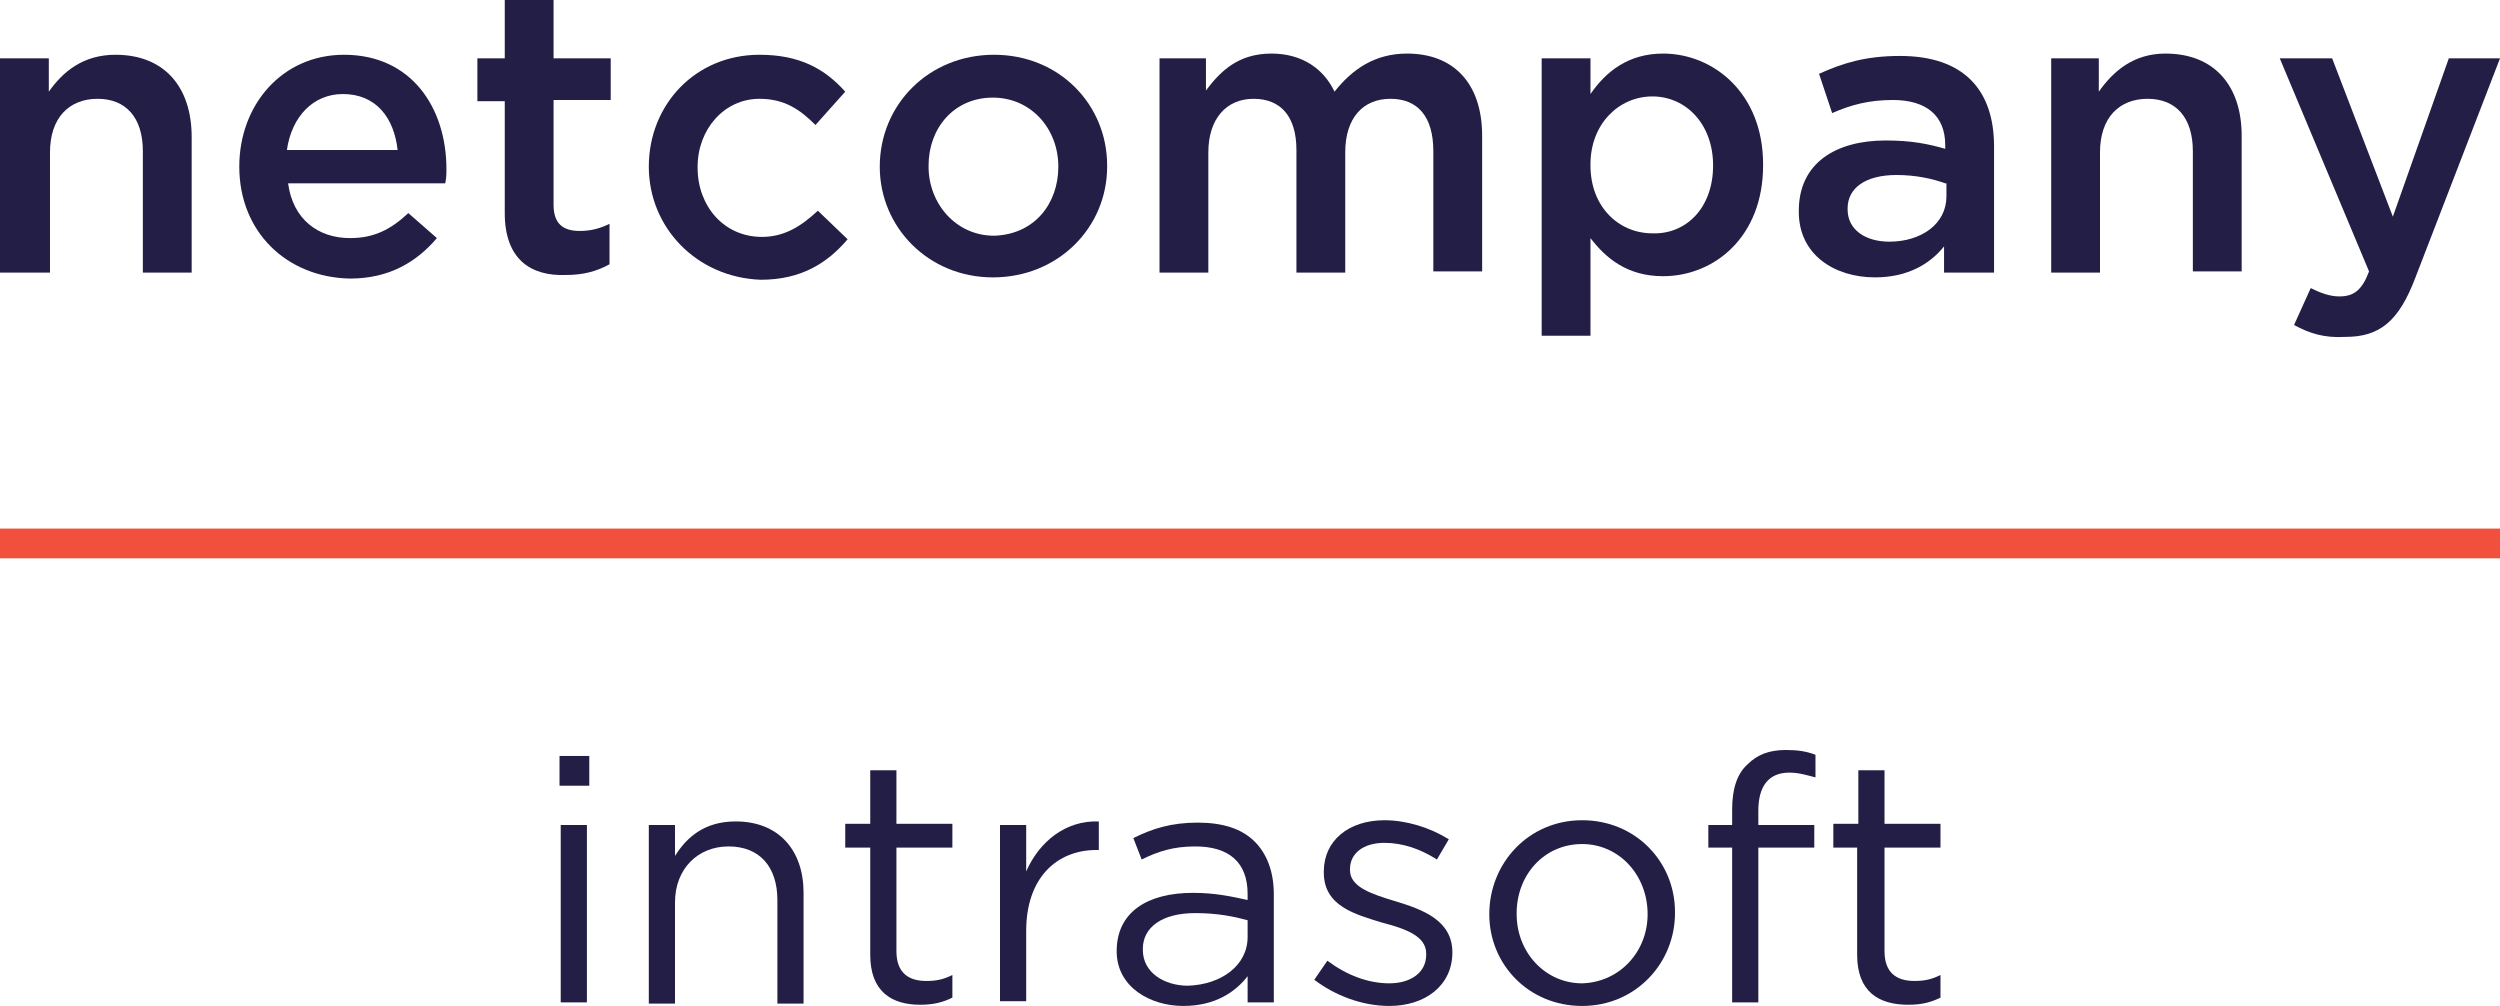
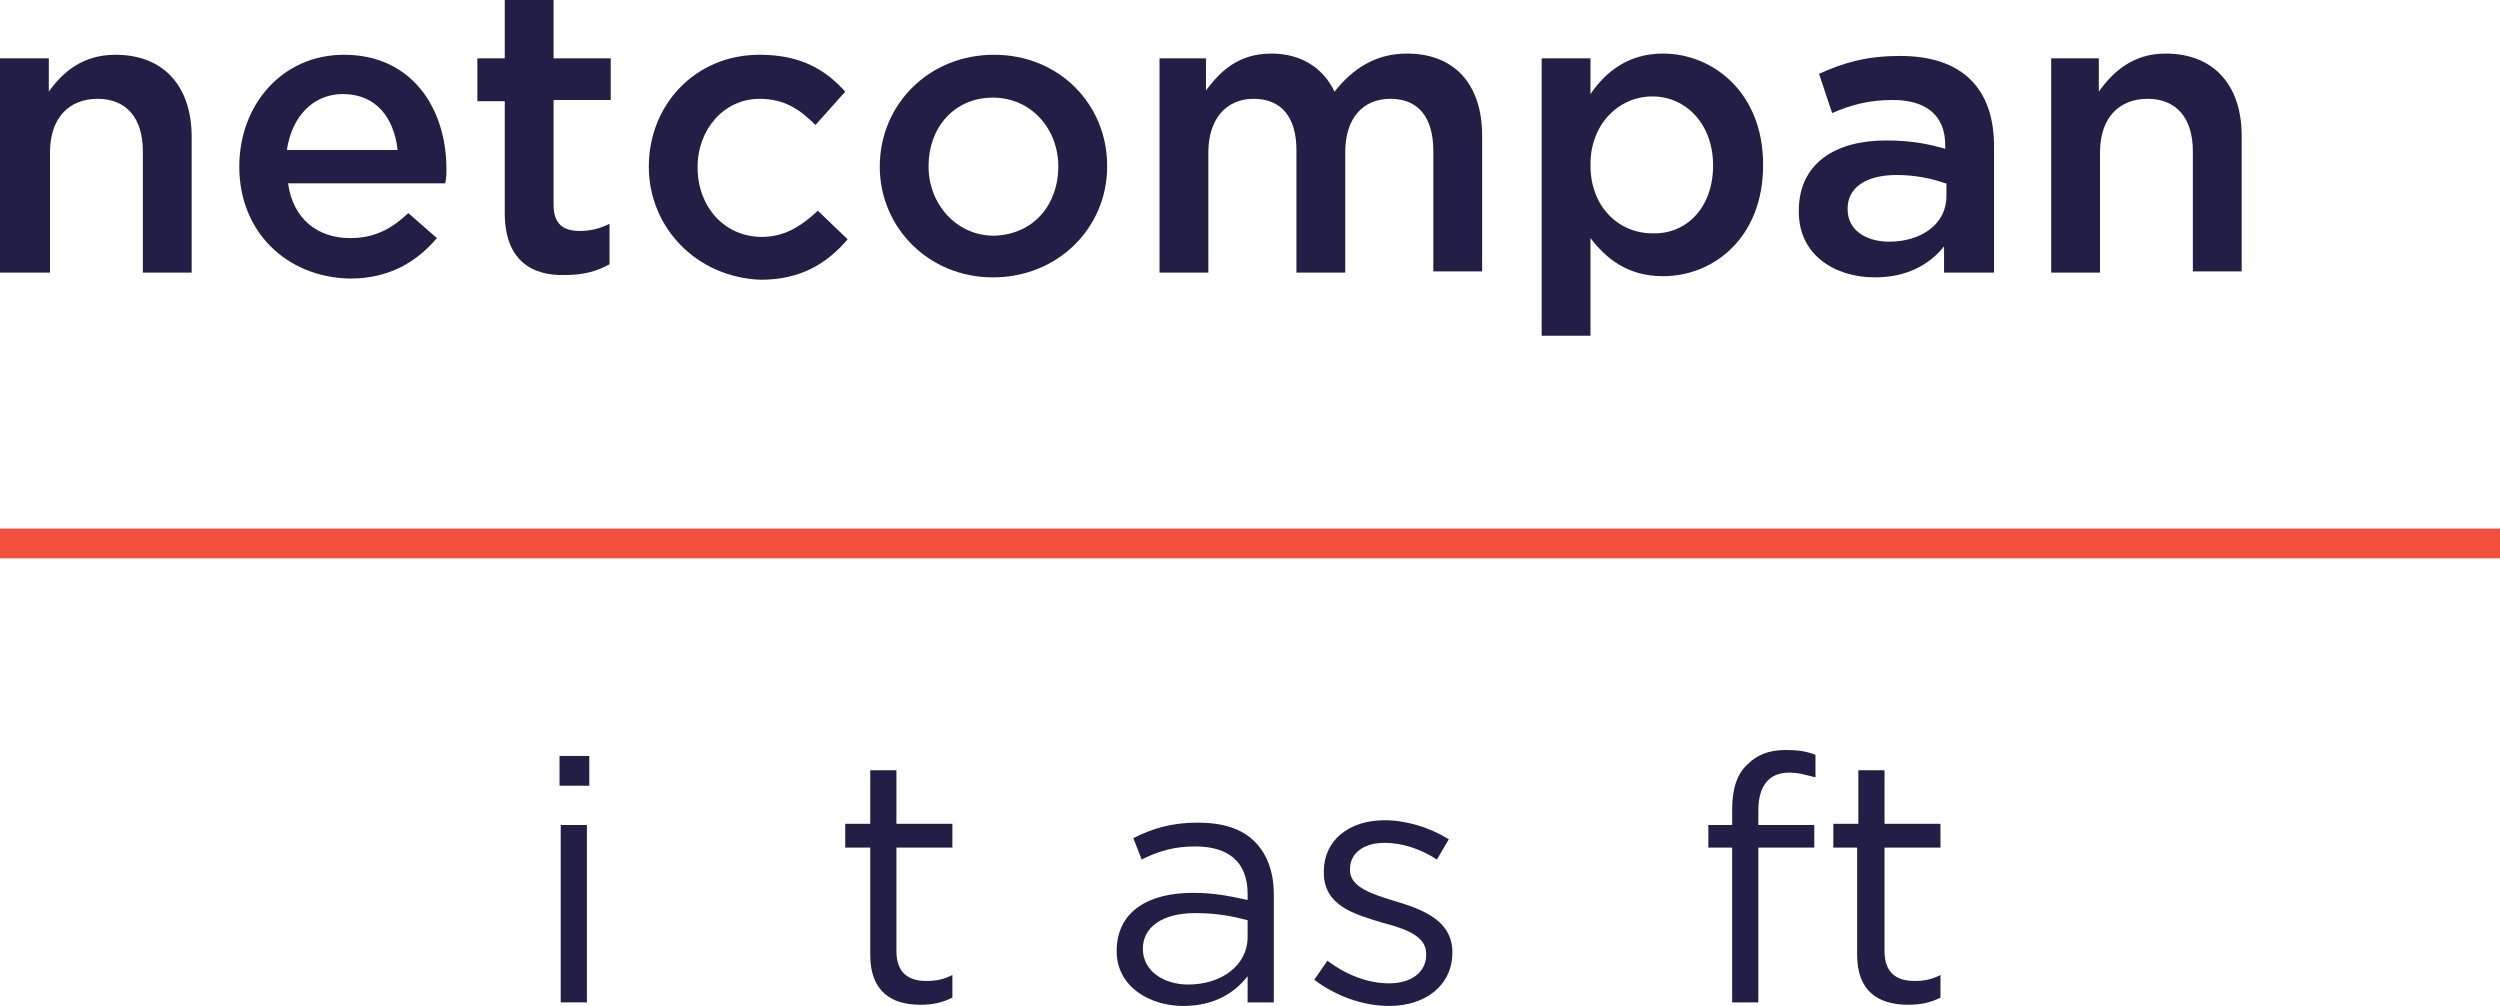
<svg xmlns="http://www.w3.org/2000/svg" version="1.1" id="Layer_1" x="0px" y="0px" viewBox="0 0 210 84.5" style="enable-background:new 0 0 210 84.5;" xml:space="preserve">
  <style type="text/css">
	.st0{fill:#231E46;}
	.st1{fill:#F0503C;}
</style>
  <g>
    <g>
      <path class="st0" d="M0,4.9h4.1v2.8C5.3,6,7,4.6,9.7,4.6c4.1,0,6.4,2.7,6.4,6.9v11.4H12V12.7c0-2.8-1.4-4.4-3.8-4.4    c-2.4,0-4,1.6-4,4.5v10.1H0V4.9z" />
      <path class="st0" d="M20.1,14L20.1,14c0-5.2,3.6-9.4,8.8-9.4c5.7,0,8.6,4.5,8.6,9.6c0,0.4,0,0.7-0.1,1.2H24.2    c0.4,3,2.5,4.6,5.2,4.6c2,0,3.4-0.7,4.9-2.1l2.4,2.1c-1.7,2-4,3.4-7.3,3.4C24.1,23.3,20.1,19.5,20.1,14z M33.4,12.6    c-0.3-2.7-1.8-4.7-4.6-4.7c-2.5,0-4.3,1.9-4.7,4.7H33.4z" />
      <path class="st0" d="M42.4,17.9V8.5h-2.3V4.9h2.3V0h4.1v4.9h4.8v3.5h-4.8v8.8c0,1.6,0.8,2.2,2.2,2.2c0.9,0,1.7-0.2,2.5-0.6v3.4    c-1.1,0.6-2.2,0.9-3.7,0.9C44.6,23.2,42.4,21.8,42.4,17.9z" />
      <path class="st0" d="M54.5,14L54.5,14c0-5.2,3.9-9.4,9.3-9.4c3.4,0,5.5,1.2,7.2,3.1l-2.5,2.8c-1.3-1.3-2.6-2.2-4.7-2.2    c-3,0-5.2,2.6-5.2,5.7v0.1c0,3.2,2.2,5.8,5.4,5.8c1.9,0,3.3-0.9,4.7-2.2l2.5,2.4c-1.7,2-3.9,3.4-7.3,3.4    C58.5,23.3,54.5,19.1,54.5,14z" />
      <path class="st0" d="M73.9,14L73.9,14c0-5.2,4.1-9.4,9.6-9.4c5.5,0,9.5,4.2,9.5,9.3v0.1c0,5.1-4.1,9.3-9.6,9.3    C78,23.3,73.9,19.1,73.9,14z M88.9,14L88.9,14c0-3.2-2.3-5.8-5.5-5.8c-3.3,0-5.4,2.6-5.4,5.7v0.1c0,3.1,2.3,5.8,5.5,5.8    C86.9,19.7,88.9,17.1,88.9,14z" />
      <path class="st0" d="M97.2,4.9h4.1v2.7c1.2-1.6,2.7-3.1,5.5-3.1c2.6,0,4.4,1.3,5.3,3.2c1.5-1.9,3.4-3.2,6.1-3.2    c3.9,0,6.3,2.5,6.3,6.9v11.4h-4.1V12.7c0-2.9-1.3-4.4-3.6-4.4c-2.3,0-3.8,1.6-3.8,4.5v10.1h-4.1V12.6c0-2.8-1.3-4.3-3.6-4.3    s-3.8,1.7-3.8,4.5v10.1h-4.1V4.9z" />
      <path class="st0" d="M129.5,4.9h4.1v3c1.3-1.9,3.2-3.4,6.1-3.4c4.2,0,8.4,3.3,8.4,9.3v0.1c0,6-4.1,9.3-8.4,9.3    c-3,0-4.8-1.5-6.1-3.2v8.2h-4.1V4.9z M143.9,13.9L143.9,13.9c0-3.5-2.3-5.8-5.1-5.8c-2.8,0-5.2,2.3-5.2,5.7v0.1    c0,3.5,2.4,5.7,5.2,5.7C141.6,19.7,143.9,17.5,143.9,13.9z" />
      <path class="st0" d="M163.3,22.9v-2.2c-1.2,1.5-3.1,2.6-5.8,2.6c-3.4,0-6.4-1.9-6.4-5.5v-0.1c0-4,3.1-5.9,7.3-5.9    c2.2,0,3.6,0.3,5,0.7v-0.3c0-2.5-1.6-3.8-4.4-3.8c-2,0-3.5,0.4-5.1,1.1l-1.1-3.3c2-0.9,3.9-1.5,6.8-1.5c5.3,0,7.9,2.8,7.9,7.6    v10.6H163.3z M163.4,15.4c-1.1-0.4-2.5-0.7-4.1-0.7c-2.6,0-4.1,1.1-4.1,2.8v0.1c0,1.7,1.5,2.7,3.5,2.7c2.7,0,4.8-1.5,4.8-3.8V15.4    z" />
      <path class="st0" d="M172.2,4.9h4.1v2.8c1.2-1.7,2.9-3.2,5.6-3.2c4.1,0,6.4,2.7,6.4,6.9v11.4h-4.1V12.7c0-2.8-1.4-4.4-3.8-4.4    c-2.4,0-4,1.6-4,4.5v10.1h-4.1V4.9z" />
-       <path class="st0" d="M192.7,27.3l1.4-3.1c0.8,0.4,1.6,0.7,2.4,0.7c1.2,0,1.9-0.5,2.5-2.1l-7.5-17.9h4.4l5.1,13.3l4.7-13.3h4.3    l-7.1,18.4c-1.4,3.7-3,5-5.9,5C195.2,28.4,194,28,192.7,27.3z" />
    </g>
    <g>
      <path class="st0" d="M47,63.5h2.5V66H47V63.5z M47.1,69.3h2.2v14.9h-2.2V69.3z" />
-       <path class="st0" d="M54.5,69.3h2.2v2.6c1-1.6,2.5-2.9,5.1-2.9c3.6,0,5.7,2.4,5.7,6v9.3h-2.2v-8.7c0-2.8-1.5-4.5-4.1-4.5    c-2.6,0-4.5,1.9-4.5,4.7v8.5h-2.2V69.3z" />
      <path class="st0" d="M73.1,80.2v-9H71v-2h2.1v-4.5h2.2v4.5H80v2h-4.7v8.7c0,1.8,1,2.5,2.5,2.5c0.8,0,1.4-0.1,2.2-0.5v1.9    c-0.8,0.4-1.6,0.6-2.7,0.6C74.9,84.4,73.1,83.3,73.1,80.2z" />
-       <path class="st0" d="M84,69.3h2.2v3.9c1.1-2.5,3.3-4.3,6.1-4.2v2.4h-0.2c-3.3,0-5.9,2.3-5.9,6.8v5.9H84V69.3z" />
-       <path class="st0" d="M93.8,79.9L93.8,79.9c0-3.3,2.6-4.9,6.4-4.9c1.9,0,3.2,0.3,4.6,0.6v-0.5c0-2.7-1.6-4-4.4-4    c-1.8,0-3.1,0.4-4.5,1.1l-0.7-1.8c1.6-0.8,3.2-1.3,5.4-1.3c2.1,0,3.7,0.5,4.8,1.6c1,1,1.6,2.5,1.6,4.4v9.1h-2.2V82    c-1,1.3-2.7,2.5-5.4,2.5C96.6,84.5,93.8,82.9,93.8,79.9z M104.8,78.7v-1.4c-1.1-0.3-2.5-0.6-4.4-0.6c-2.8,0-4.4,1.2-4.4,3v0.1    c0,1.9,1.8,3,3.8,3C102.6,82.7,104.8,81.1,104.8,78.7z" />
+       <path class="st0" d="M93.8,79.9L93.8,79.9c0-3.3,2.6-4.9,6.4-4.9c1.9,0,3.2,0.3,4.6,0.6v-0.5c0-2.7-1.6-4-4.4-4    c-1.8,0-3.1,0.4-4.5,1.1l-0.7-1.8c1.6-0.8,3.2-1.3,5.4-1.3c2.1,0,3.7,0.5,4.8,1.6c1,1,1.6,2.5,1.6,4.4v9.1h-2.2V82    c-1,1.3-2.7,2.5-5.4,2.5C96.6,84.5,93.8,82.9,93.8,79.9z M104.8,78.7v-1.4c-1.1-0.3-2.5-0.6-4.4-0.6c-2.8,0-4.4,1.2-4.4,3c0,1.9,1.8,3,3.8,3C102.6,82.7,104.8,81.1,104.8,78.7z" />
      <path class="st0" d="M110.4,82.3l1.1-1.6c1.6,1.2,3.4,1.9,5.2,1.9c1.8,0,3.1-0.9,3.1-2.4v-0.1c0-1.5-1.8-2.1-3.7-2.6    c-2.3-0.7-4.9-1.4-4.9-4.2v-0.1c0-2.6,2.1-4.3,5.1-4.3c1.8,0,3.8,0.6,5.4,1.6l-1,1.7c-1.4-0.9-2.9-1.4-4.4-1.4    c-1.8,0-2.9,0.9-2.9,2.2v0.1c0,1.4,1.8,2,3.8,2.6c2.3,0.7,4.8,1.6,4.8,4.3V80c0,2.8-2.3,4.5-5.3,4.5    C114.4,84.5,112.1,83.6,110.4,82.3z" />
-       <path class="st0" d="M125.1,76.8L125.1,76.8c0-4.3,3.3-7.9,7.8-7.9c4.5,0,7.8,3.5,7.8,7.7v0.1c0,4.2-3.3,7.8-7.8,7.8    C128.4,84.5,125.1,81,125.1,76.8z M138.4,76.8L138.4,76.8c0-3.3-2.4-5.9-5.5-5.9c-3.2,0-5.5,2.6-5.5,5.8v0.1    c0,3.2,2.4,5.8,5.5,5.8C136.1,82.5,138.4,79.9,138.4,76.8z" />
      <path class="st0" d="M145.5,71.2h-2v-1.9h2V68c0-1.7,0.4-3,1.3-3.8c0.8-0.8,1.8-1.2,3.2-1.2c1,0,1.7,0.1,2.5,0.4v1.9    c-0.8-0.2-1.4-0.4-2.2-0.4c-1.7,0-2.6,1.1-2.6,3.2v1.2h4.7v1.9h-4.7v13h-2.2V71.2z" />
      <path class="st0" d="M156,80.2v-9H154v-2h2.1v-4.5h2.2v4.5h4.7v2h-4.7v8.7c0,1.8,1,2.5,2.5,2.5c0.8,0,1.4-0.1,2.2-0.5v1.9    c-0.8,0.4-1.6,0.6-2.7,0.6C157.8,84.4,156,83.3,156,80.2z" />
    </g>
    <rect x="0" y="44.4" class="st1" width="210" height="2.5" />
  </g>
</svg>